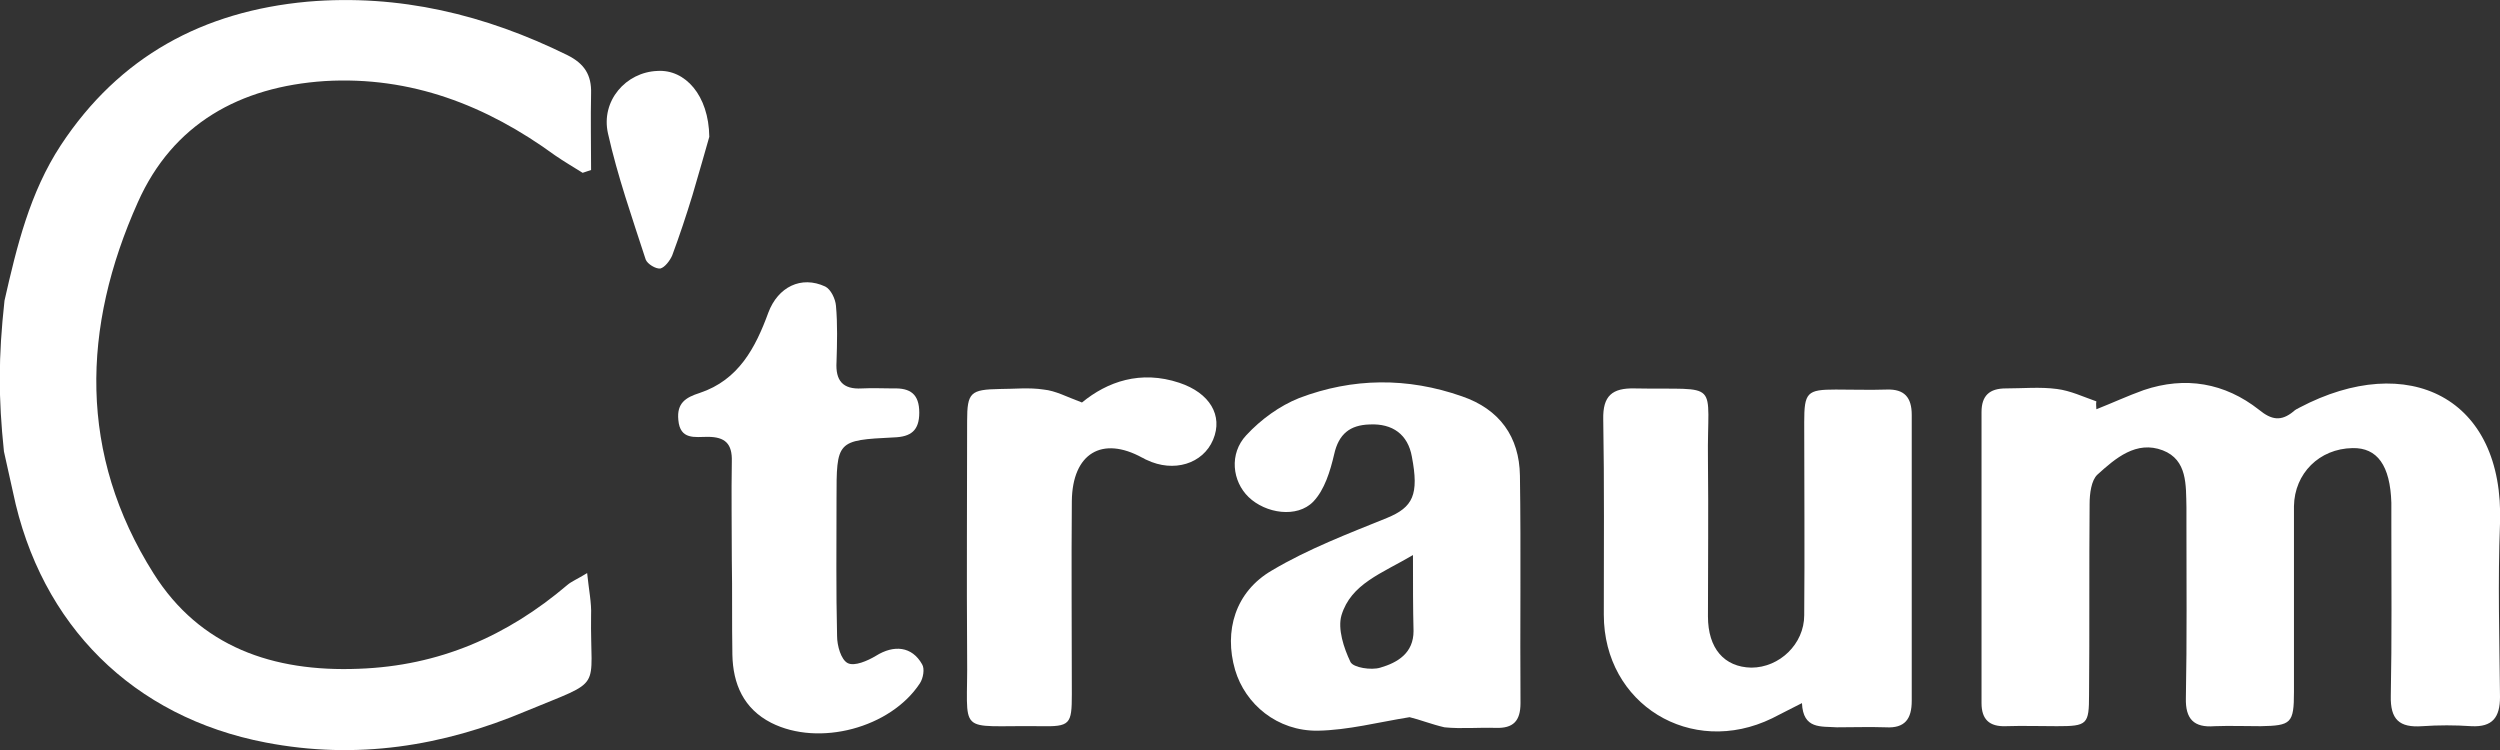
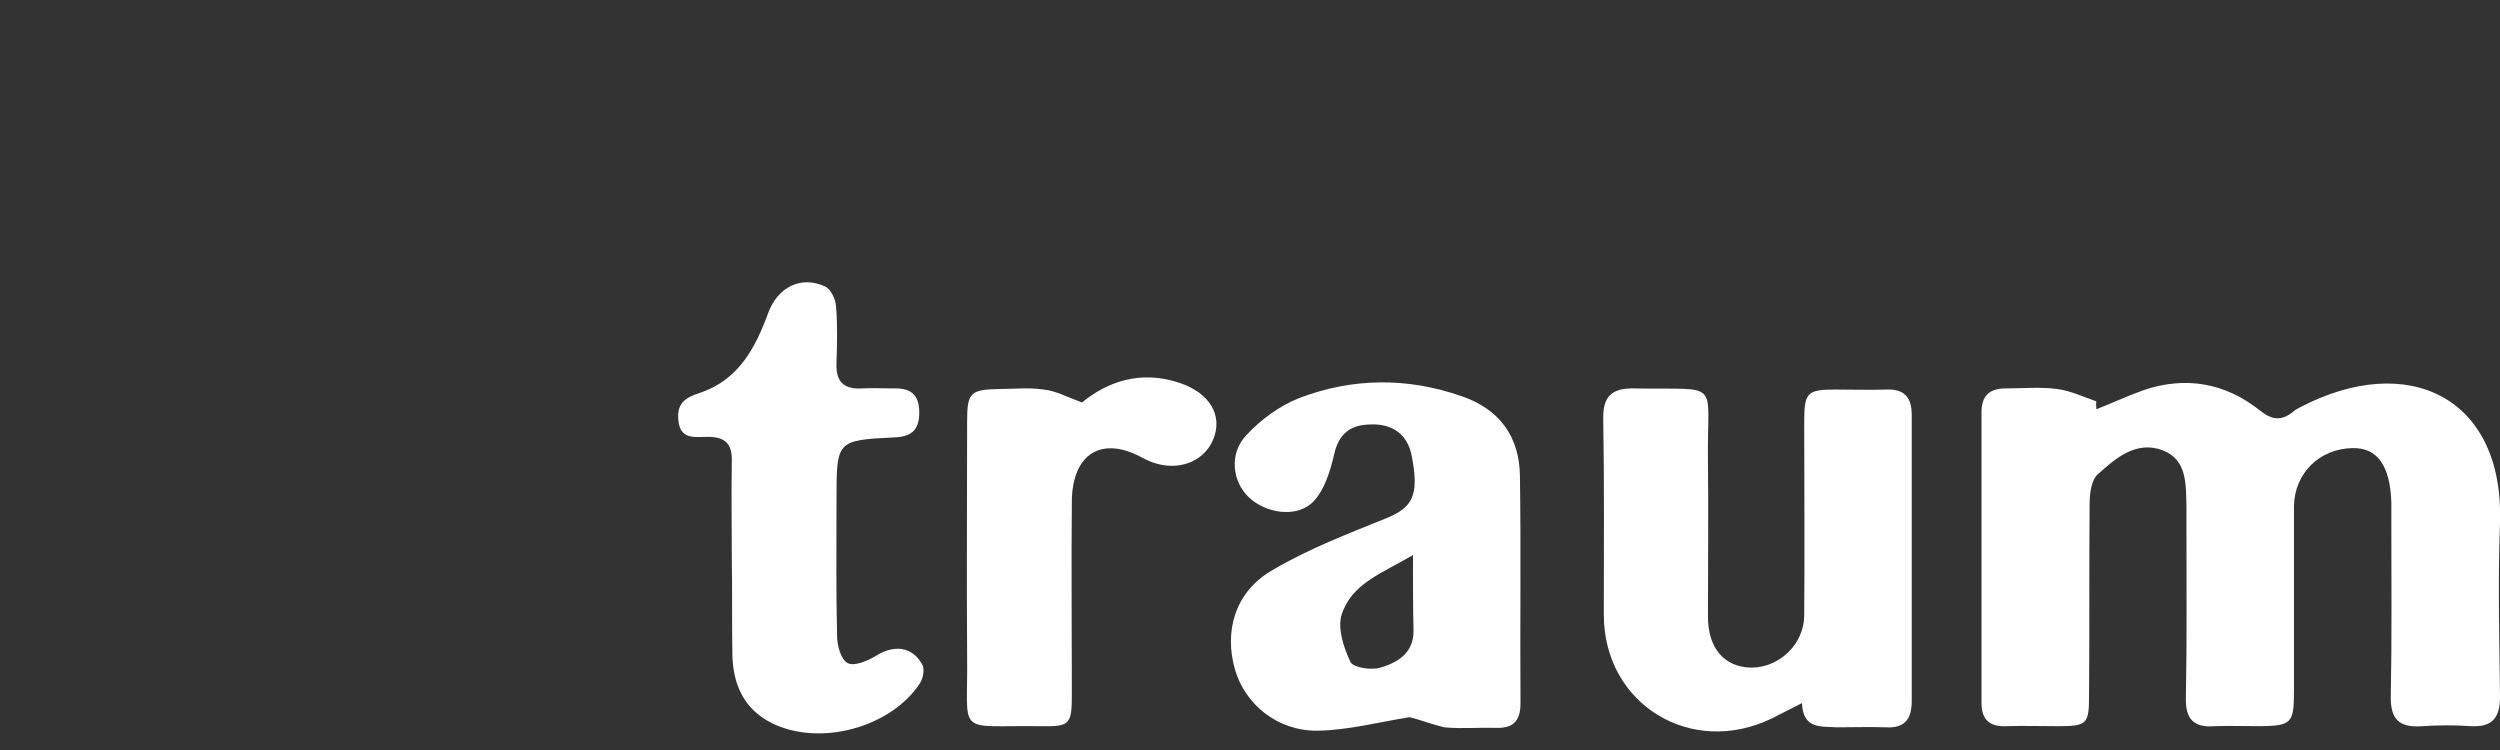
<svg xmlns="http://www.w3.org/2000/svg" version="1.1" id="レイヤー_1" x="0px" y="0px" viewBox="0 0 444.1 133.3" style="enable-background:new 0 0 444.1 133.3;" xml:space="preserve">
  <rect x="0" y="0" width="444.1" height="133.3" fill="#333333" stroke="none" />
  <style type="text/css">
	.st0{fill:#FFFFFF;}
</style>
  <g>
-     <path class="st0" d="M0.8,53.4C3,43.7,5.3,34.2,10.8,25.8C21.2,10,36.1,2,54.6,0.3c16.3-1.4,31.6,2.3,46.2,9.5   c3,1.5,4.3,3.5,4.2,6.8c-0.1,4.5,0,9.1,0,13.6c-0.5,0.2-1,0.3-1.5,0.5c-1.6-1-3.3-2-4.9-3.1c-12.2-8.9-25.6-14.1-40.9-13.2   c-15.1,1-27,7.6-33.2,21.5c-10,22.3-10.6,44.8,2.8,66c8.2,13,21.2,17.5,36.4,16.9c14.3-0.5,26.4-5.8,37.1-14.9   c0.7-0.6,1.7-1,3.5-2.1c0.3,3,0.8,5.3,0.7,7.5c-0.2,13.7,2.5,11.2-11.5,17c-14.9,6.3-30.2,8.7-46.3,5.6   c-23.5-4.5-40-20.8-44.9-44.5c-0.5-2.4-1.1-4.8-1.6-7.2C-0.3,70.6-0.3,63.5,0.8,53.4z" />
    <path class="st0" d="M372.4,72.7c2.8-1.1,5.6-2.4,8.4-3.4c7.4-2.5,14.4-1.3,20.5,3.5c2.2,1.8,3.9,2.1,6.1,0.3   c0.3-0.3,0.7-0.5,1.1-0.7c19.2-10.1,36.4-1.9,35.6,20.6c-0.4,10.3-0.1,20.6,0,30.8c0,3.6-1.3,5.4-5.1,5.2c-2.9-0.2-5.8-0.2-8.7,0   c-4.1,0.3-5.7-1.2-5.6-5.4c0.2-10.1,0.1-20.3,0.1-30.4c0-1.3,0-2.6,0-3.9c-0.2-6.6-2.5-9.8-6.9-9.7c-5.9,0.1-10.3,4.5-10.4,10.3   c0,11,0,22,0,33c0,5.6-0.5,6-5.9,6.1c-2.8,0-5.5-0.1-8.2,0c-3.7,0.3-5.2-1.3-5.1-5c0.2-10.4,0.1-20.8,0.1-31.3c0-0.9,0-1.7,0-2.6   c-0.1-3.9,0.2-8.4-4.2-10.1c-4.7-1.8-8.4,1.4-11.6,4.3c-1.1,1-1.4,3.4-1.4,5.2c-0.1,11.3,0,22.6-0.1,33.9c0,5.3-0.3,5.6-5.7,5.6   c-3,0-6.1-0.1-9.1,0c-2.9,0.1-4.3-1.2-4.3-4.1c0-17.2,0-34.5,0-51.7c0-2.9,1.4-4.2,4.3-4.2c3,0,6.1-0.3,9.1,0.1   c2.4,0.3,4.7,1.4,7,2.2C372.3,71.8,372.4,72.2,372.4,72.7z" />
    <path class="st0" d="M320.1,124.9c-2.2,1.1-3.7,1.9-5.3,2.7c-14.4,7-29.9-2.5-29.9-18.4c0-11.6,0.1-23.2-0.1-34.7   c-0.1-4.2,1.6-5.6,5.6-5.5c15.6,0.3,12.8-1.8,13,12.7c0.1,9.3,0,18.5,0,27.8c0,5.7,2.9,9,7.7,9.1c5,0,9.4-4.2,9.4-9.3   c0.1-11.4,0-22.9,0-34.3c0-5.3,0.5-5.8,5.6-5.8c3,0,6.1,0.1,9.1,0c3.1-0.1,4.4,1.4,4.4,4.5c0,16.9,0,33.9,0,50.8   c0,3.2-1.2,4.9-4.6,4.7c-2.9-0.1-5.8,0-8.7,0C323.5,129,320.3,129.6,320.1,124.9z" />
    <path class="st0" d="M250.4,127.4c-5.6,0.9-10.9,2.3-16.3,2.4c-7.2,0.1-12.9-4.7-14.7-10.8c-2-6.9,0-13.9,6.6-17.7   c6.4-3.8,13.5-6.5,20.4-9.3c4.6-1.9,5.7-4.1,4.4-10.9c-0.7-3.9-3.4-5.9-7.5-5.7c-3.5,0.1-5.5,1.7-6.3,5.3c-0.7,3-1.7,6.3-3.7,8.4   c-2.9,3-8.5,2.1-11.5-0.8c-2.9-2.8-3.5-7.7-0.4-11c2.6-2.8,5.9-5.2,9.4-6.6c9.5-3.6,19.2-3.7,28.9-0.3c6.7,2.3,10.2,7.2,10.3,14.1   c0.2,13.5,0,26.9,0.1,40.4c0,3.2-1.3,4.5-4.4,4.4c-3-0.1-6.1,0.2-9.1-0.1C254.4,128.7,252.1,127.8,250.4,127.4z M251,98.6   c-5.6,3.3-11,5.1-12.7,10.7c-0.7,2.4,0.4,5.8,1.6,8.3c0.5,1,3.7,1.5,5.3,1c3.1-0.9,5.9-2.6,5.9-6.5C251,108,251,104,251,98.6z" />
    <path class="st0" d="M130,99.4c0-5.8-0.1-11.6,0-17.4c0.1-3.2-1.2-4.4-4.3-4.4c-2.2,0-4.9,0.6-5.2-3c-0.3-3,1.3-4,3.8-4.8   c6.9-2.3,9.9-8,12.2-14.3c1.7-4.5,5.8-6.6,10.1-4.6c1,0.5,1.8,2.2,1.9,3.4c0.3,3.3,0.2,6.7,0.1,10c-0.2,3.3,1.1,4.9,4.5,4.7   c1.9-0.1,3.8,0,5.6,0c3-0.1,4.6,1,4.6,4.3c0,3.2-1.5,4.3-4.5,4.4c-10.2,0.5-10.2,0.6-10.2,11c0,8.1-0.1,16.2,0.1,24.3   c0,1.7,0.7,4.2,1.9,4.8c1.2,0.6,3.5-0.4,5-1.3c3.2-2,6.4-1.7,8.2,1.5c0.5,0.8,0.2,2.5-0.4,3.4c-5.2,7.9-17.9,11.3-26.4,7   c-4.9-2.5-6.8-6.9-6.9-12.1C130,110.6,130.1,105,130,99.4C130.1,99.4,130.1,99.4,130,99.4z" />
    <path class="st0" d="M192.2,71.5c4.5-3.7,10.4-5.8,17.3-3.5c5.4,1.8,7.8,5.8,6,10.1c-1.8,4.3-7,5.9-11.8,3.6   c-0.3-0.1-0.5-0.3-0.8-0.4c-7.1-3.9-12.4-0.8-12.5,7.7c-0.1,11.4,0,22.8,0,34.3c0,5.4-0.3,5.8-5.6,5.7c-15.3-0.2-12.8,2-13-12.6   c-0.1-13.9,0-27.8,0-41.6c0-5.1,0.6-5.6,5.8-5.7c2.6,0,5.2-0.3,7.8,0.1C187.5,69.4,189.5,70.5,192.2,71.5z" />
-     <path class="st0" d="M126,24.3c-0.7,2.4-1.8,6.4-3,10.4c-1.1,3.6-2.3,7.2-3.6,10.7c-0.4,0.9-1.3,2.1-2.1,2.3   c-0.8,0.1-2.3-0.8-2.6-1.6c-2.4-7.4-5-14.8-6.7-22.4c-1.3-5.8,3.2-10.9,8.8-11.1C121.7,12.3,125.9,16.9,126,24.3z" />
  </g>
</svg>